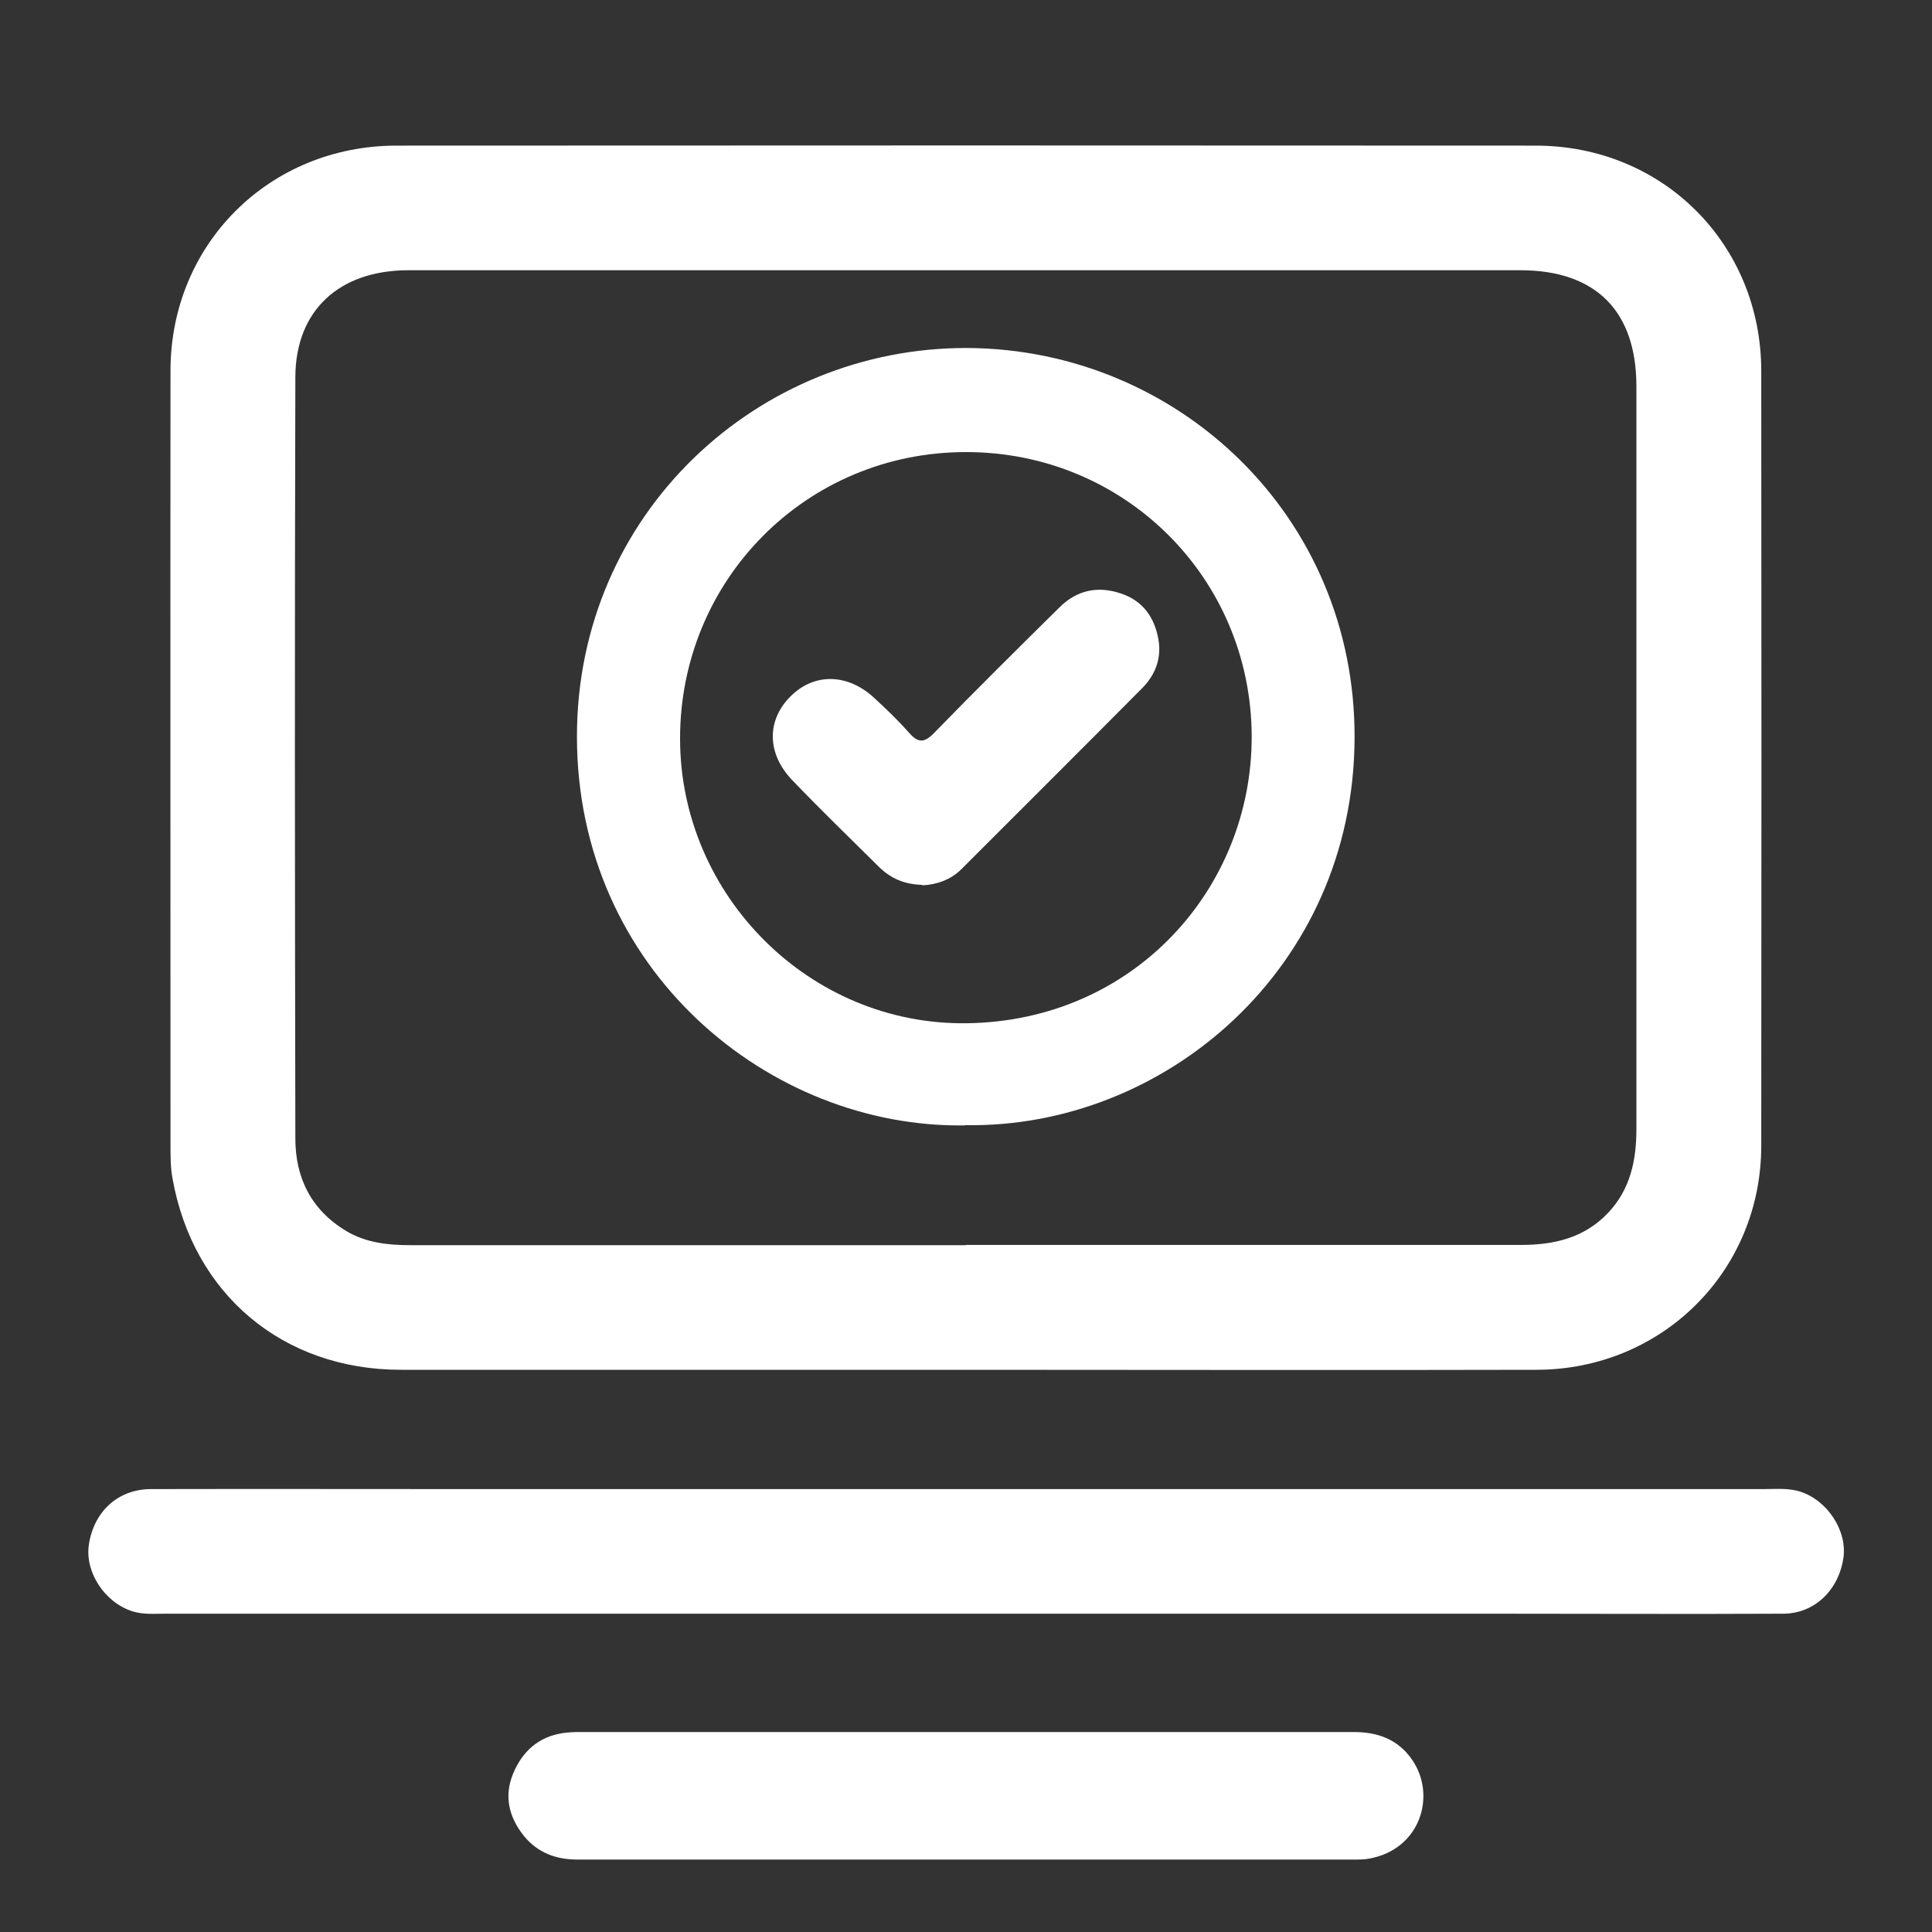
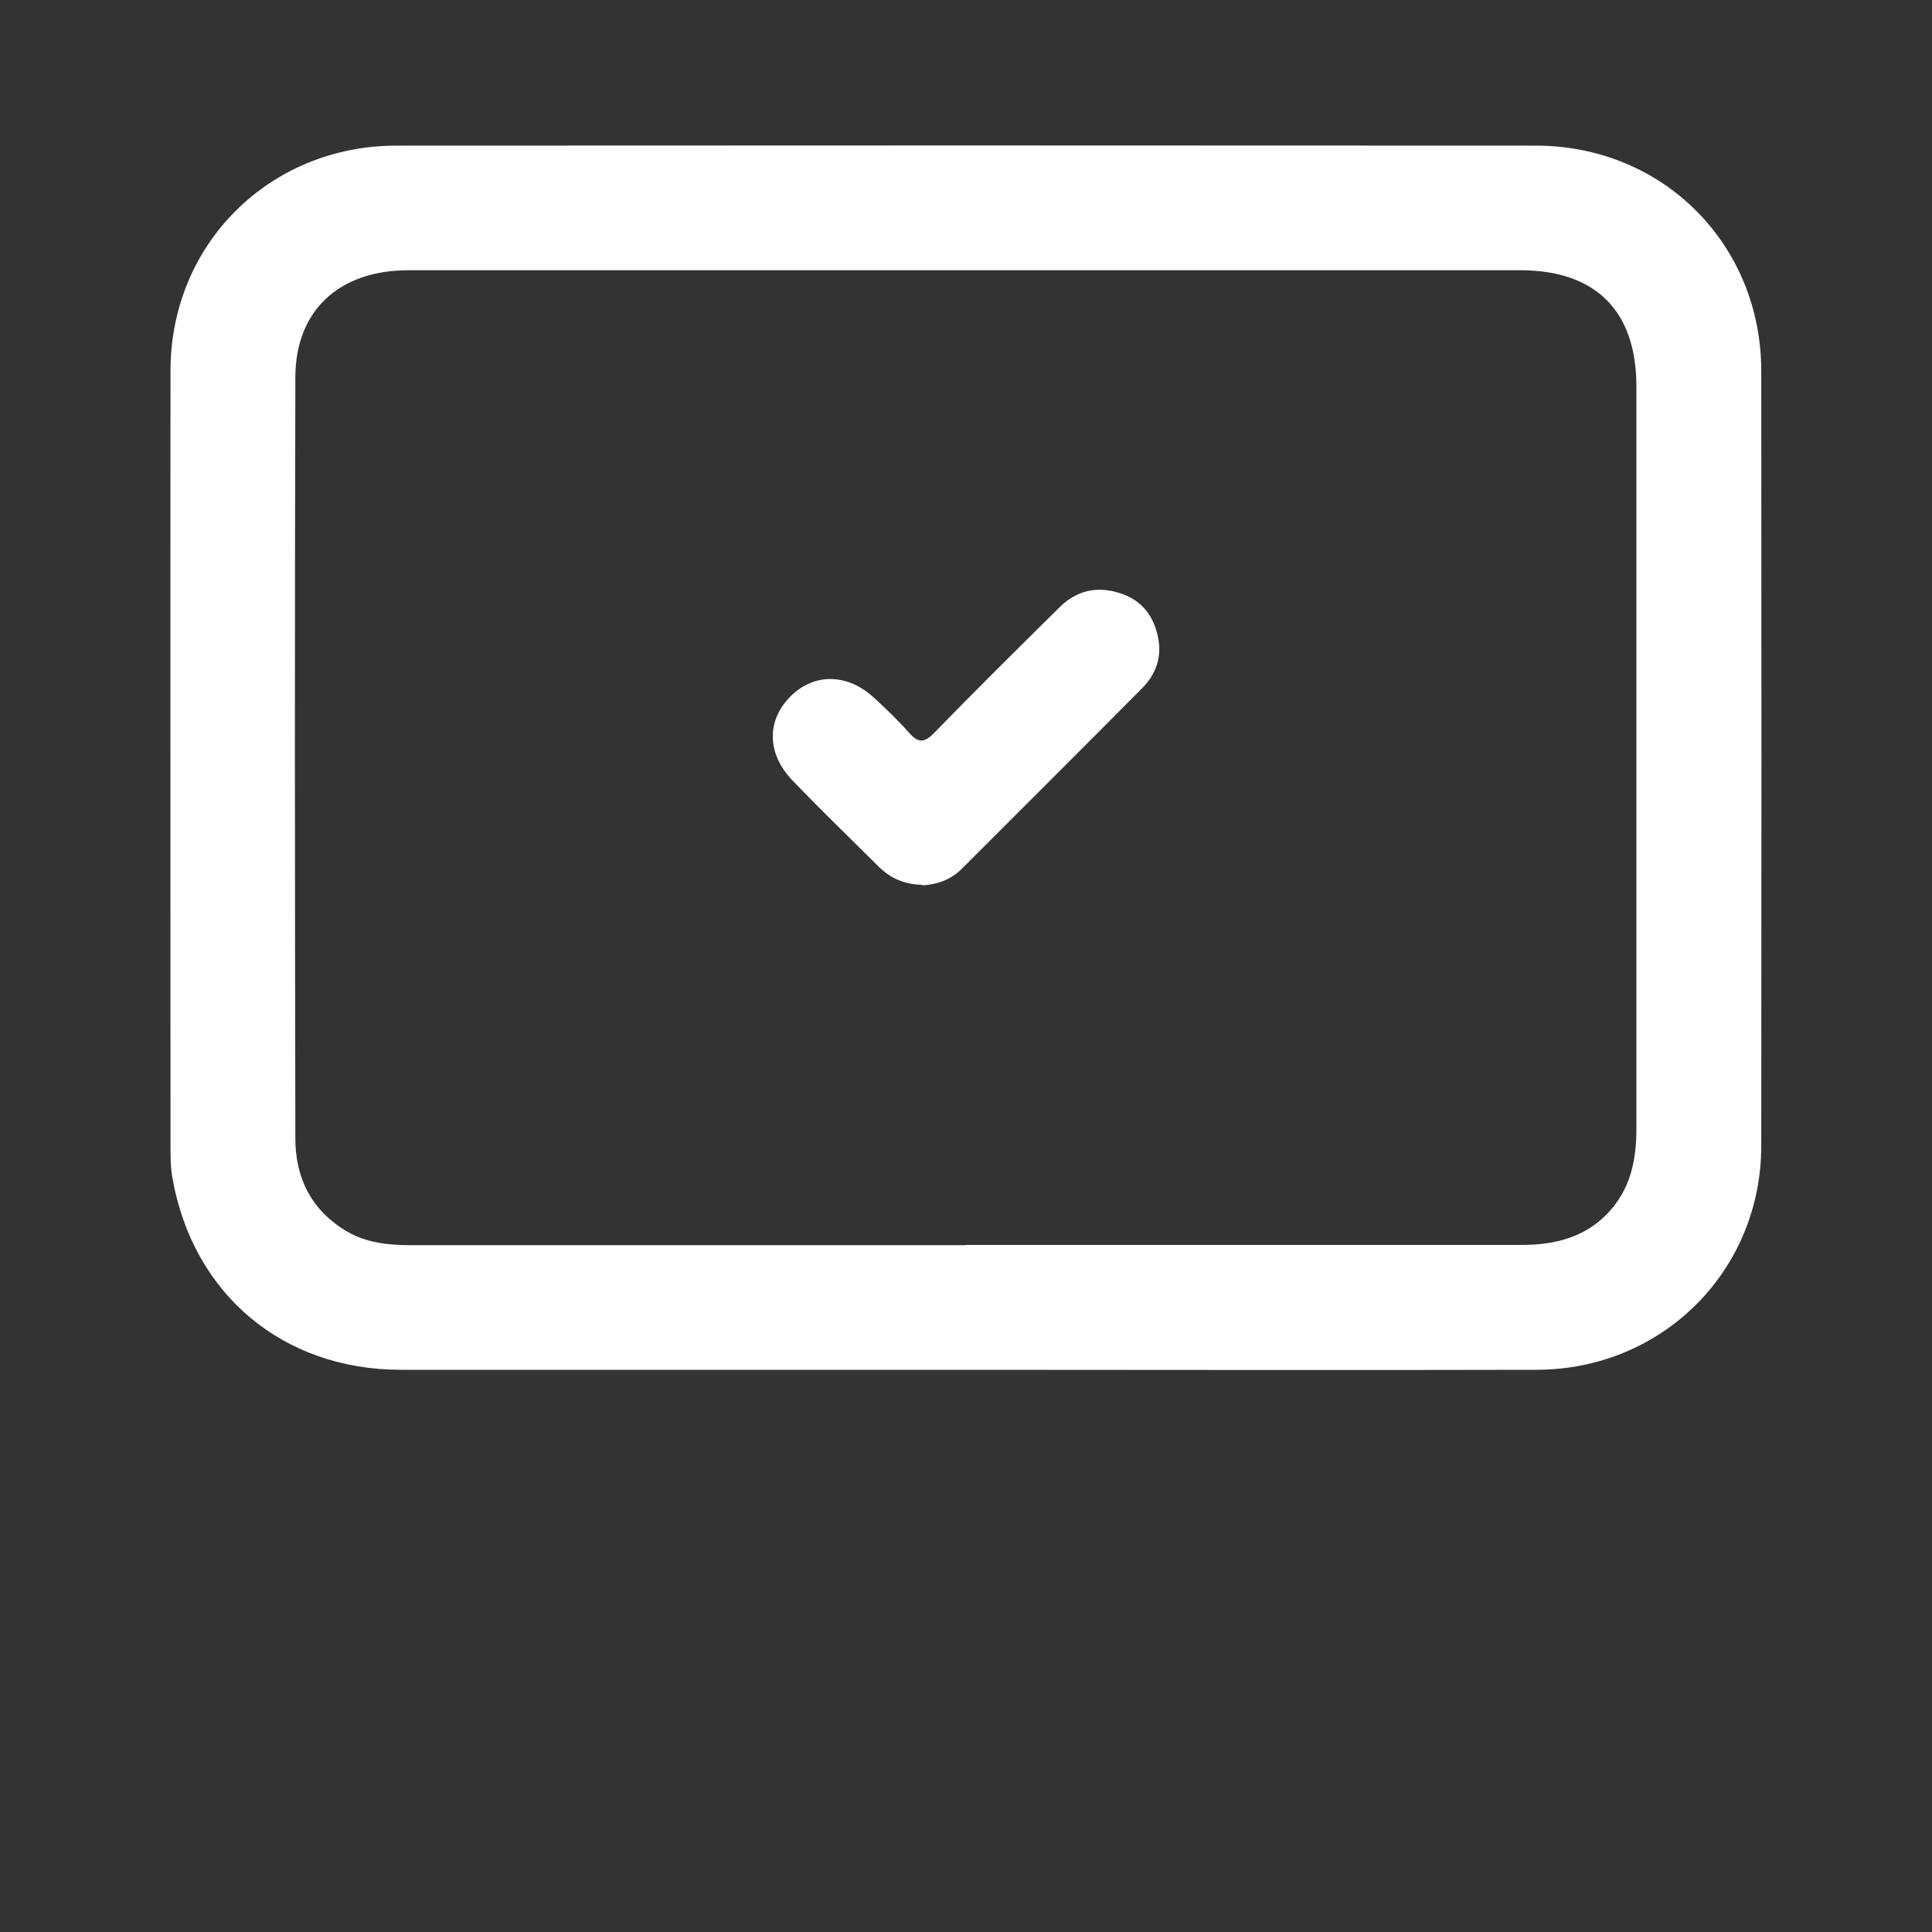
<svg xmlns="http://www.w3.org/2000/svg" id="Layer_1" data-name="Layer 1" viewBox="0 0 80 80">
  <rect x="0" y="0" width="80" height="80" fill="#333333" stroke="none" />
  <defs>
    <style>
      .cls-1 {
        fill: #fff;
      }
    </style>
  </defs>
  <g id="yqSZU7.tif">
    <g>
      <path class="cls-1" d="m40,56.72c-7.8,0-15.6,0-23.4,0-4.89,0-8.61-3.13-9.46-7.94-.08-.44-.08-.89-.08-1.34,0-10.7-.01-21.39,0-32.09,0-5.24,4.09-9.31,9.34-9.32,15.73-.01,31.46-.01,47.19,0,5.26,0,9.33,4.07,9.34,9.32.01,10.7.01,21.39,0,32.09,0,5.19-4.1,9.27-9.3,9.28-7.88.02-15.76,0-23.63,0Zm0-5.17c7.66,0,15.33,0,22.99,0,1.36,0,2.61-.29,3.59-1.32.94-.99,1.18-2.2,1.18-3.49,0-10.25,0-20.49,0-30.74,0-3.11-1.67-4.8-4.78-4.81-3.21,0-6.43,0-9.64,0-12.14,0-24.28,0-36.43,0-2.86,0-4.67,1.66-4.68,4.42-.03,10.51-.02,21.02,0,31.53,0,1.64.66,2.96,2.1,3.83.82.49,1.73.59,2.66.59,7.66,0,15.33,0,22.99,0Z" />
-       <path class="cls-1" d="m40,61.66c11.01,0,22.03,0,33.04,0,.5,0,1-.05,1.49.1,1.14.36,1.97,1.63,1.8,2.76-.2,1.33-1.2,2.3-2.5,2.3-4,.02-8.01,0-12.01,0-18.34,0-36.68,0-55.01,0-.45,0-.89.04-1.33-.1-1.15-.37-1.97-1.62-1.8-2.76.21-1.38,1.21-2.3,2.58-2.3,4.35-.01,8.69,0,13.04,0,6.9,0,13.81,0,20.71,0Z" />
-       <path class="cls-1" d="m39.96,46.6c-8.09.13-16.07-6.42-16.07-16.1,0-9.26,7.51-16.13,16.18-16.09,8.68.05,16.06,6.94,16.02,16.16-.04,9.54-7.88,16.17-16.14,16.02Zm11.87-16.11c-.02-6.56-5.27-11.78-11.84-11.77-6.59,0-11.84,5.28-11.83,11.88.01,6.48,5.37,11.87,11.89,11.77,6.9-.1,11.79-5.57,11.78-11.88Z" />
      <path class="cls-1" d="m38.18,36.64c-.75-.02-1.31-.28-1.78-.74-1.2-1.19-2.42-2.37-3.59-3.59-1.07-1.11-1.07-2.5-.06-3.49.97-.96,2.35-.94,3.45.08.5.46.99.93,1.44,1.44.37.42.62.44,1.04.01,1.7-1.75,3.44-3.47,5.18-5.19.72-.72,1.58-.91,2.54-.59.92.3,1.41.99,1.57,1.92.13.77-.13,1.45-.66,1.99-2.49,2.51-4.99,5-7.49,7.5-.47.47-1.06.65-1.62.68Z" />
    </g>
  </g>
-   <path class="cls-1" d="m50.01,77c-8.7,0-17.4,0-26.1,0-.89,0-1.64-.28-2.21-.97-.62-.77-.84-1.64-.46-2.57.38-.93,1.05-1.55,2.09-1.7.22-.03.45-.04.68-.04,17.35,0,14.7,0,32.05,0,.99,0,1.82.3,2.4,1.13,1.04,1.48.36,3.73-1.76,4.11-.2.04-.41.04-.61.04-8.69,0,2.62,0-6.08,0Z" />
</svg>